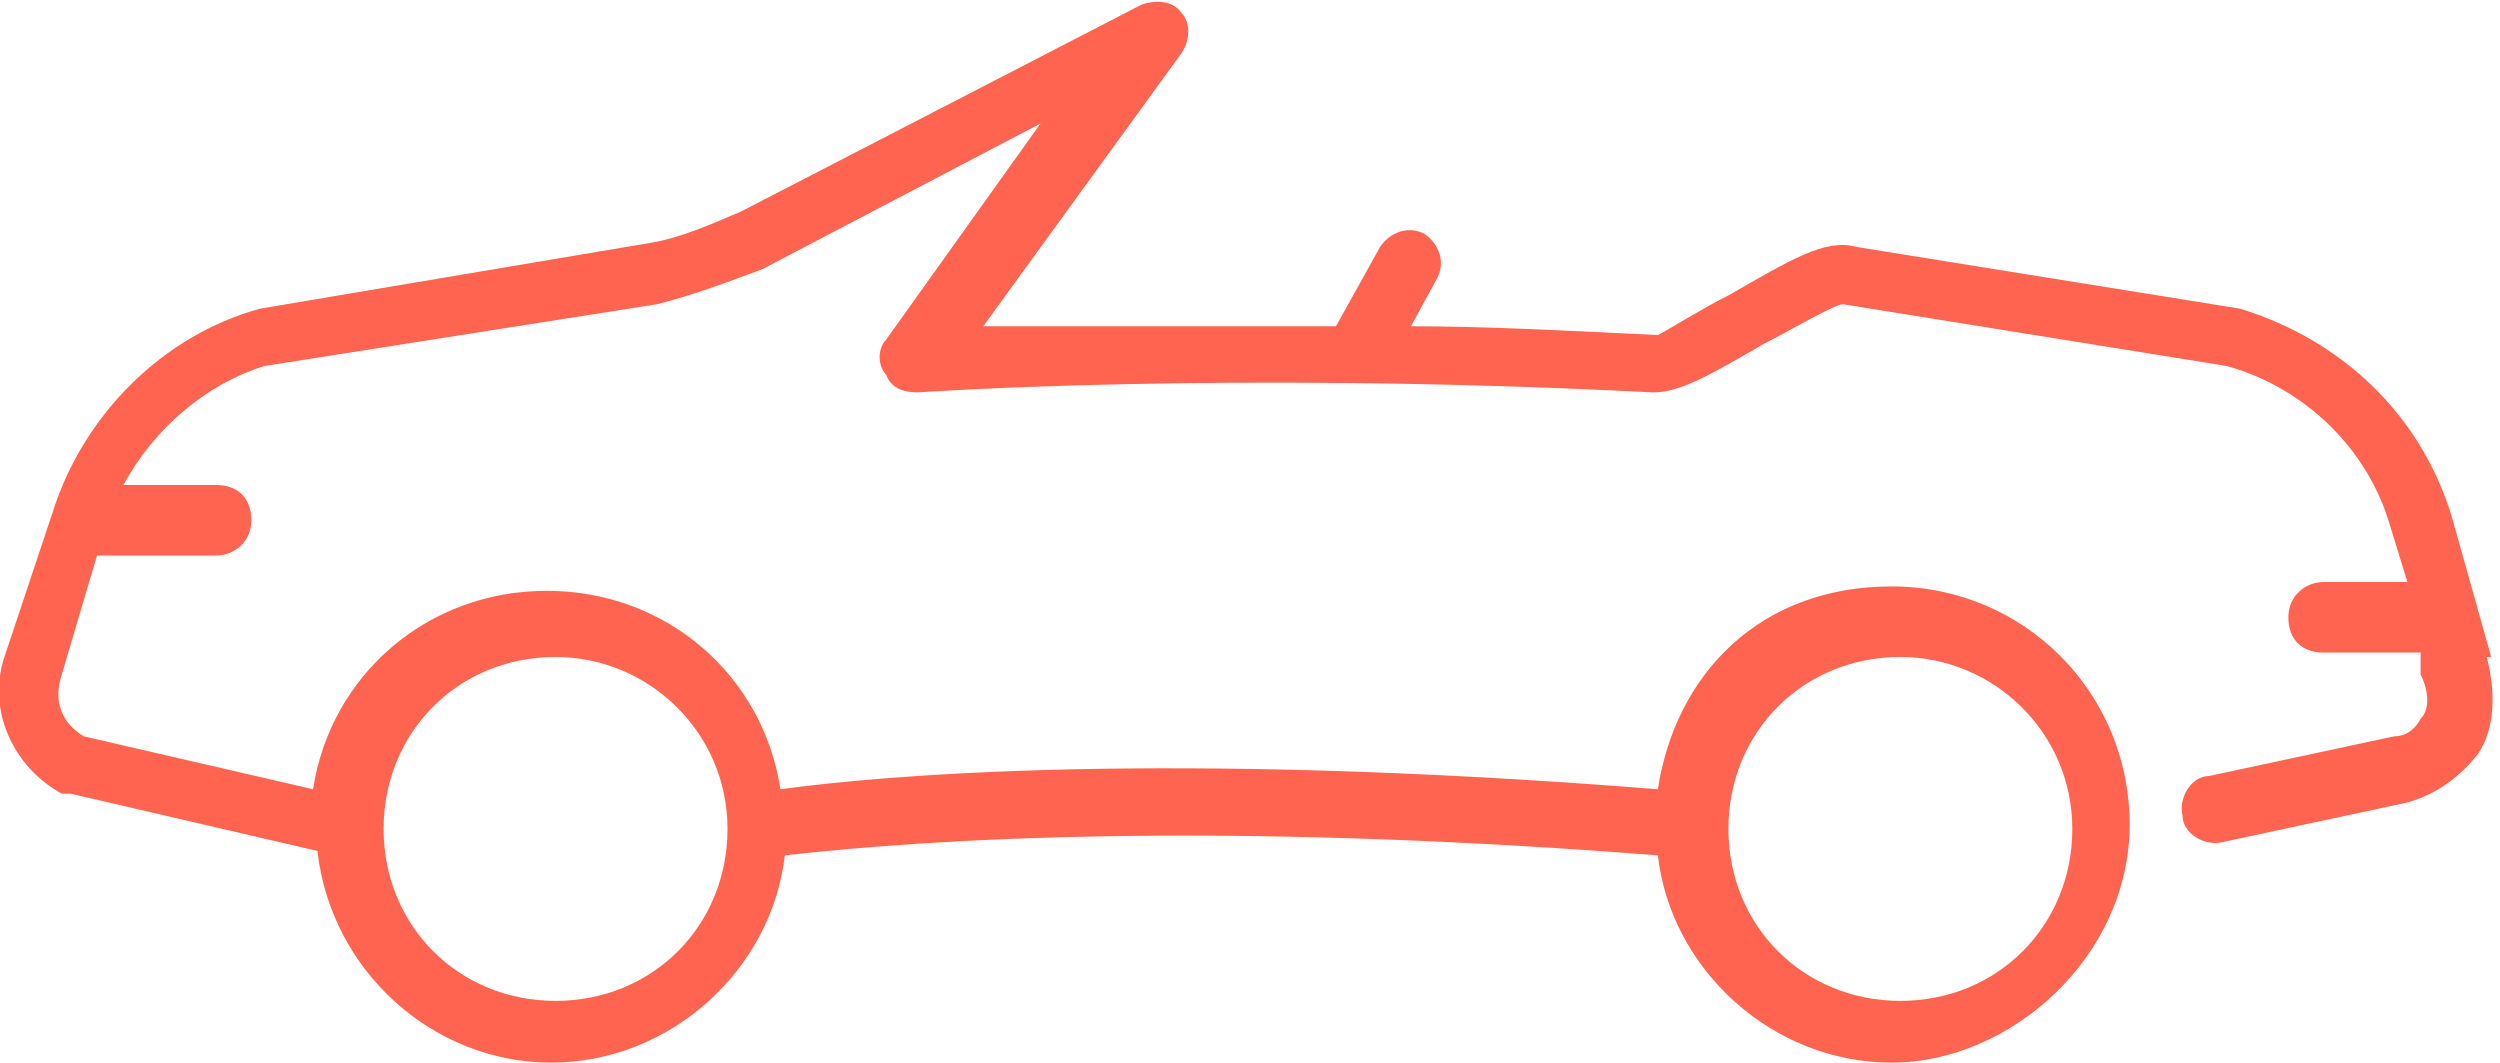
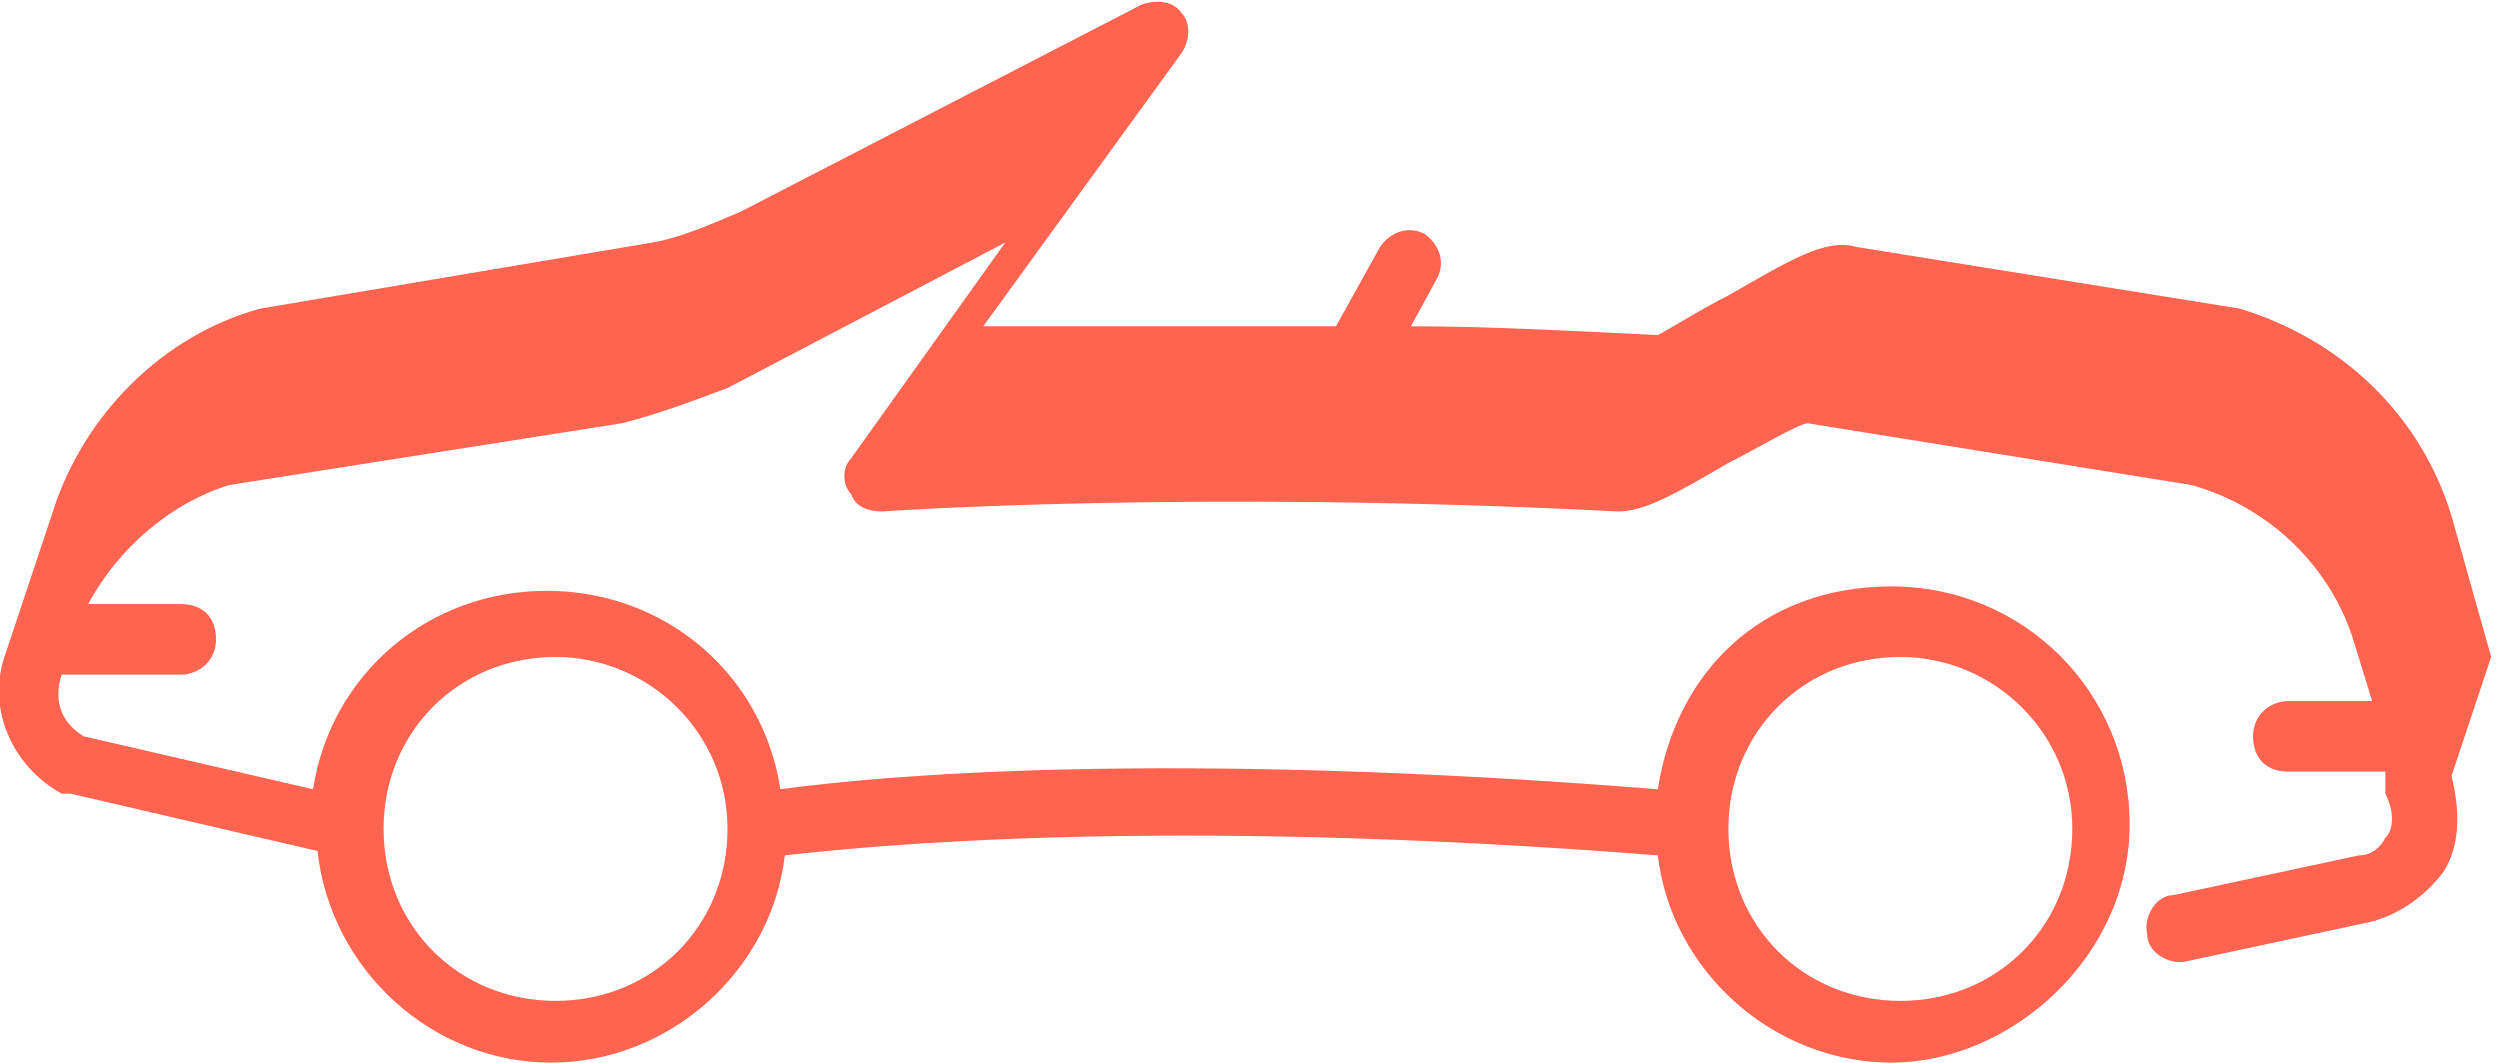
<svg xmlns="http://www.w3.org/2000/svg" id="Vrstva_1" data-name="Vrstva 1" version="1.1" viewBox="0 0 56.7 24.1">
  <defs>
    <style>
      .cls-1 {
        fill: #ff6450;
        stroke-width: 0px;
      }
    </style>
  </defs>
-   <path class="cls-1" d="M56.5,14.9l-.9-3.2c-.7-2.3-2.5-4-4.8-4.7l-8.7-1.4c-.7-.2-1.5.3-2.9,1.1-.6.3-1.4.8-1.6.9-2-.1-3.9-.2-5.6-.2l.6-1.1c.2-.4,0-.8-.3-1-.4-.2-.8,0-1,.3l-1,1.8c-3.6,0-6.4,0-8,0l4.5-6.2c.2-.3.2-.7,0-.9-.2-.3-.6-.3-.9-.2l-9.1,4.7c-.7.3-1.4.6-2,.7l-8.9,1.5c-2.2.6-4,2.4-4.7,4.6,0,0,0,0,0,0,0,0,0,0,0,0L.1,14.9c-.4,1.2.2,2.5,1.3,3.1,0,0,.1,0,.2,0l5.6,1.3c.3,2.7,2.6,4.8,5.3,4.8s5-2.1,5.3-4.7c1.8-.2,8.4-.9,19.8,0,.3,2.6,2.6,4.7,5.3,4.7s5.4-2.4,5.4-5.4-2.4-5.4-5.4-5.4-4.9,2-5.3,4.6c-11.3-.9-17.7-.3-19.9,0-.4-2.6-2.6-4.5-5.3-4.5s-4.9,1.9-5.3,4.5l-5.2-1.2c-.5-.3-.7-.8-.5-1.4l.8-2.7h2.7c.4,0,.8-.3.8-.8s-.3-.8-.8-.8h-2.1c.7-1.3,1.9-2.3,3.2-2.7l8.9-1.4c.8-.2,1.6-.5,2.4-.8l6.3-3.3-3.5,4.9c-.2.2-.2.6,0,.8.1.3.4.4.7.4,0,0,7-.5,16.7,0,.6,0,1.3-.4,2.5-1.1.6-.3,1.6-.9,1.8-.9l8.7,1.4c1.8.5,3.2,1.9,3.7,3.6l.4,1.3h-1.9c-.4,0-.8.3-.8.8s.3.8.8.8h2.2s0,0,0,0v.5c.2.4.2.8,0,1-.1.2-.3.4-.6.4l-4.2.9c-.4,0-.7.5-.6.9,0,.4.5.7.9.6l4.2-.9c.7-.2,1.2-.6,1.6-1.1.4-.6.4-1.4.2-2.2ZM43.1,14.9c2.1,0,3.9,1.7,3.9,3.9s-1.7,3.9-3.9,3.9-3.9-1.7-3.9-3.9,1.7-3.9,3.9-3.9ZM12.6,14.9c2.1,0,3.9,1.7,3.9,3.9s-1.7,3.9-3.9,3.9-3.9-1.7-3.9-3.9,1.7-3.9,3.9-3.9Z" />
+   <path class="cls-1" d="M56.5,14.9l-.9-3.2c-.7-2.3-2.5-4-4.8-4.7l-8.7-1.4c-.7-.2-1.5.3-2.9,1.1-.6.3-1.4.8-1.6.9-2-.1-3.9-.2-5.6-.2l.6-1.1c.2-.4,0-.8-.3-1-.4-.2-.8,0-1,.3l-1,1.8c-3.6,0-6.4,0-8,0l4.5-6.2c.2-.3.2-.7,0-.9-.2-.3-.6-.3-.9-.2l-9.1,4.7c-.7.3-1.4.6-2,.7l-8.9,1.5c-2.2.6-4,2.4-4.7,4.6,0,0,0,0,0,0,0,0,0,0,0,0L.1,14.9c-.4,1.2.2,2.5,1.3,3.1,0,0,.1,0,.2,0l5.6,1.3c.3,2.7,2.6,4.8,5.3,4.8s5-2.1,5.3-4.7c1.8-.2,8.4-.9,19.8,0,.3,2.6,2.6,4.7,5.3,4.7s5.4-2.4,5.4-5.4-2.4-5.4-5.4-5.4-4.9,2-5.3,4.6c-11.3-.9-17.7-.3-19.9,0-.4-2.6-2.6-4.5-5.3-4.5s-4.9,1.9-5.3,4.5l-5.2-1.2c-.5-.3-.7-.8-.5-1.4h2.7c.4,0,.8-.3.8-.8s-.3-.8-.8-.8h-2.1c.7-1.3,1.9-2.3,3.2-2.7l8.9-1.4c.8-.2,1.6-.5,2.4-.8l6.3-3.3-3.5,4.9c-.2.2-.2.6,0,.8.1.3.4.4.7.4,0,0,7-.5,16.7,0,.6,0,1.3-.4,2.5-1.1.6-.3,1.6-.9,1.8-.9l8.7,1.4c1.8.5,3.2,1.9,3.7,3.6l.4,1.3h-1.9c-.4,0-.8.3-.8.8s.3.8.8.8h2.2s0,0,0,0v.5c.2.4.2.8,0,1-.1.2-.3.4-.6.4l-4.2.9c-.4,0-.7.5-.6.9,0,.4.5.7.9.6l4.2-.9c.7-.2,1.2-.6,1.6-1.1.4-.6.4-1.4.2-2.2ZM43.1,14.9c2.1,0,3.9,1.7,3.9,3.9s-1.7,3.9-3.9,3.9-3.9-1.7-3.9-3.9,1.7-3.9,3.9-3.9ZM12.6,14.9c2.1,0,3.9,1.7,3.9,3.9s-1.7,3.9-3.9,3.9-3.9-1.7-3.9-3.9,1.7-3.9,3.9-3.9Z" />
</svg>